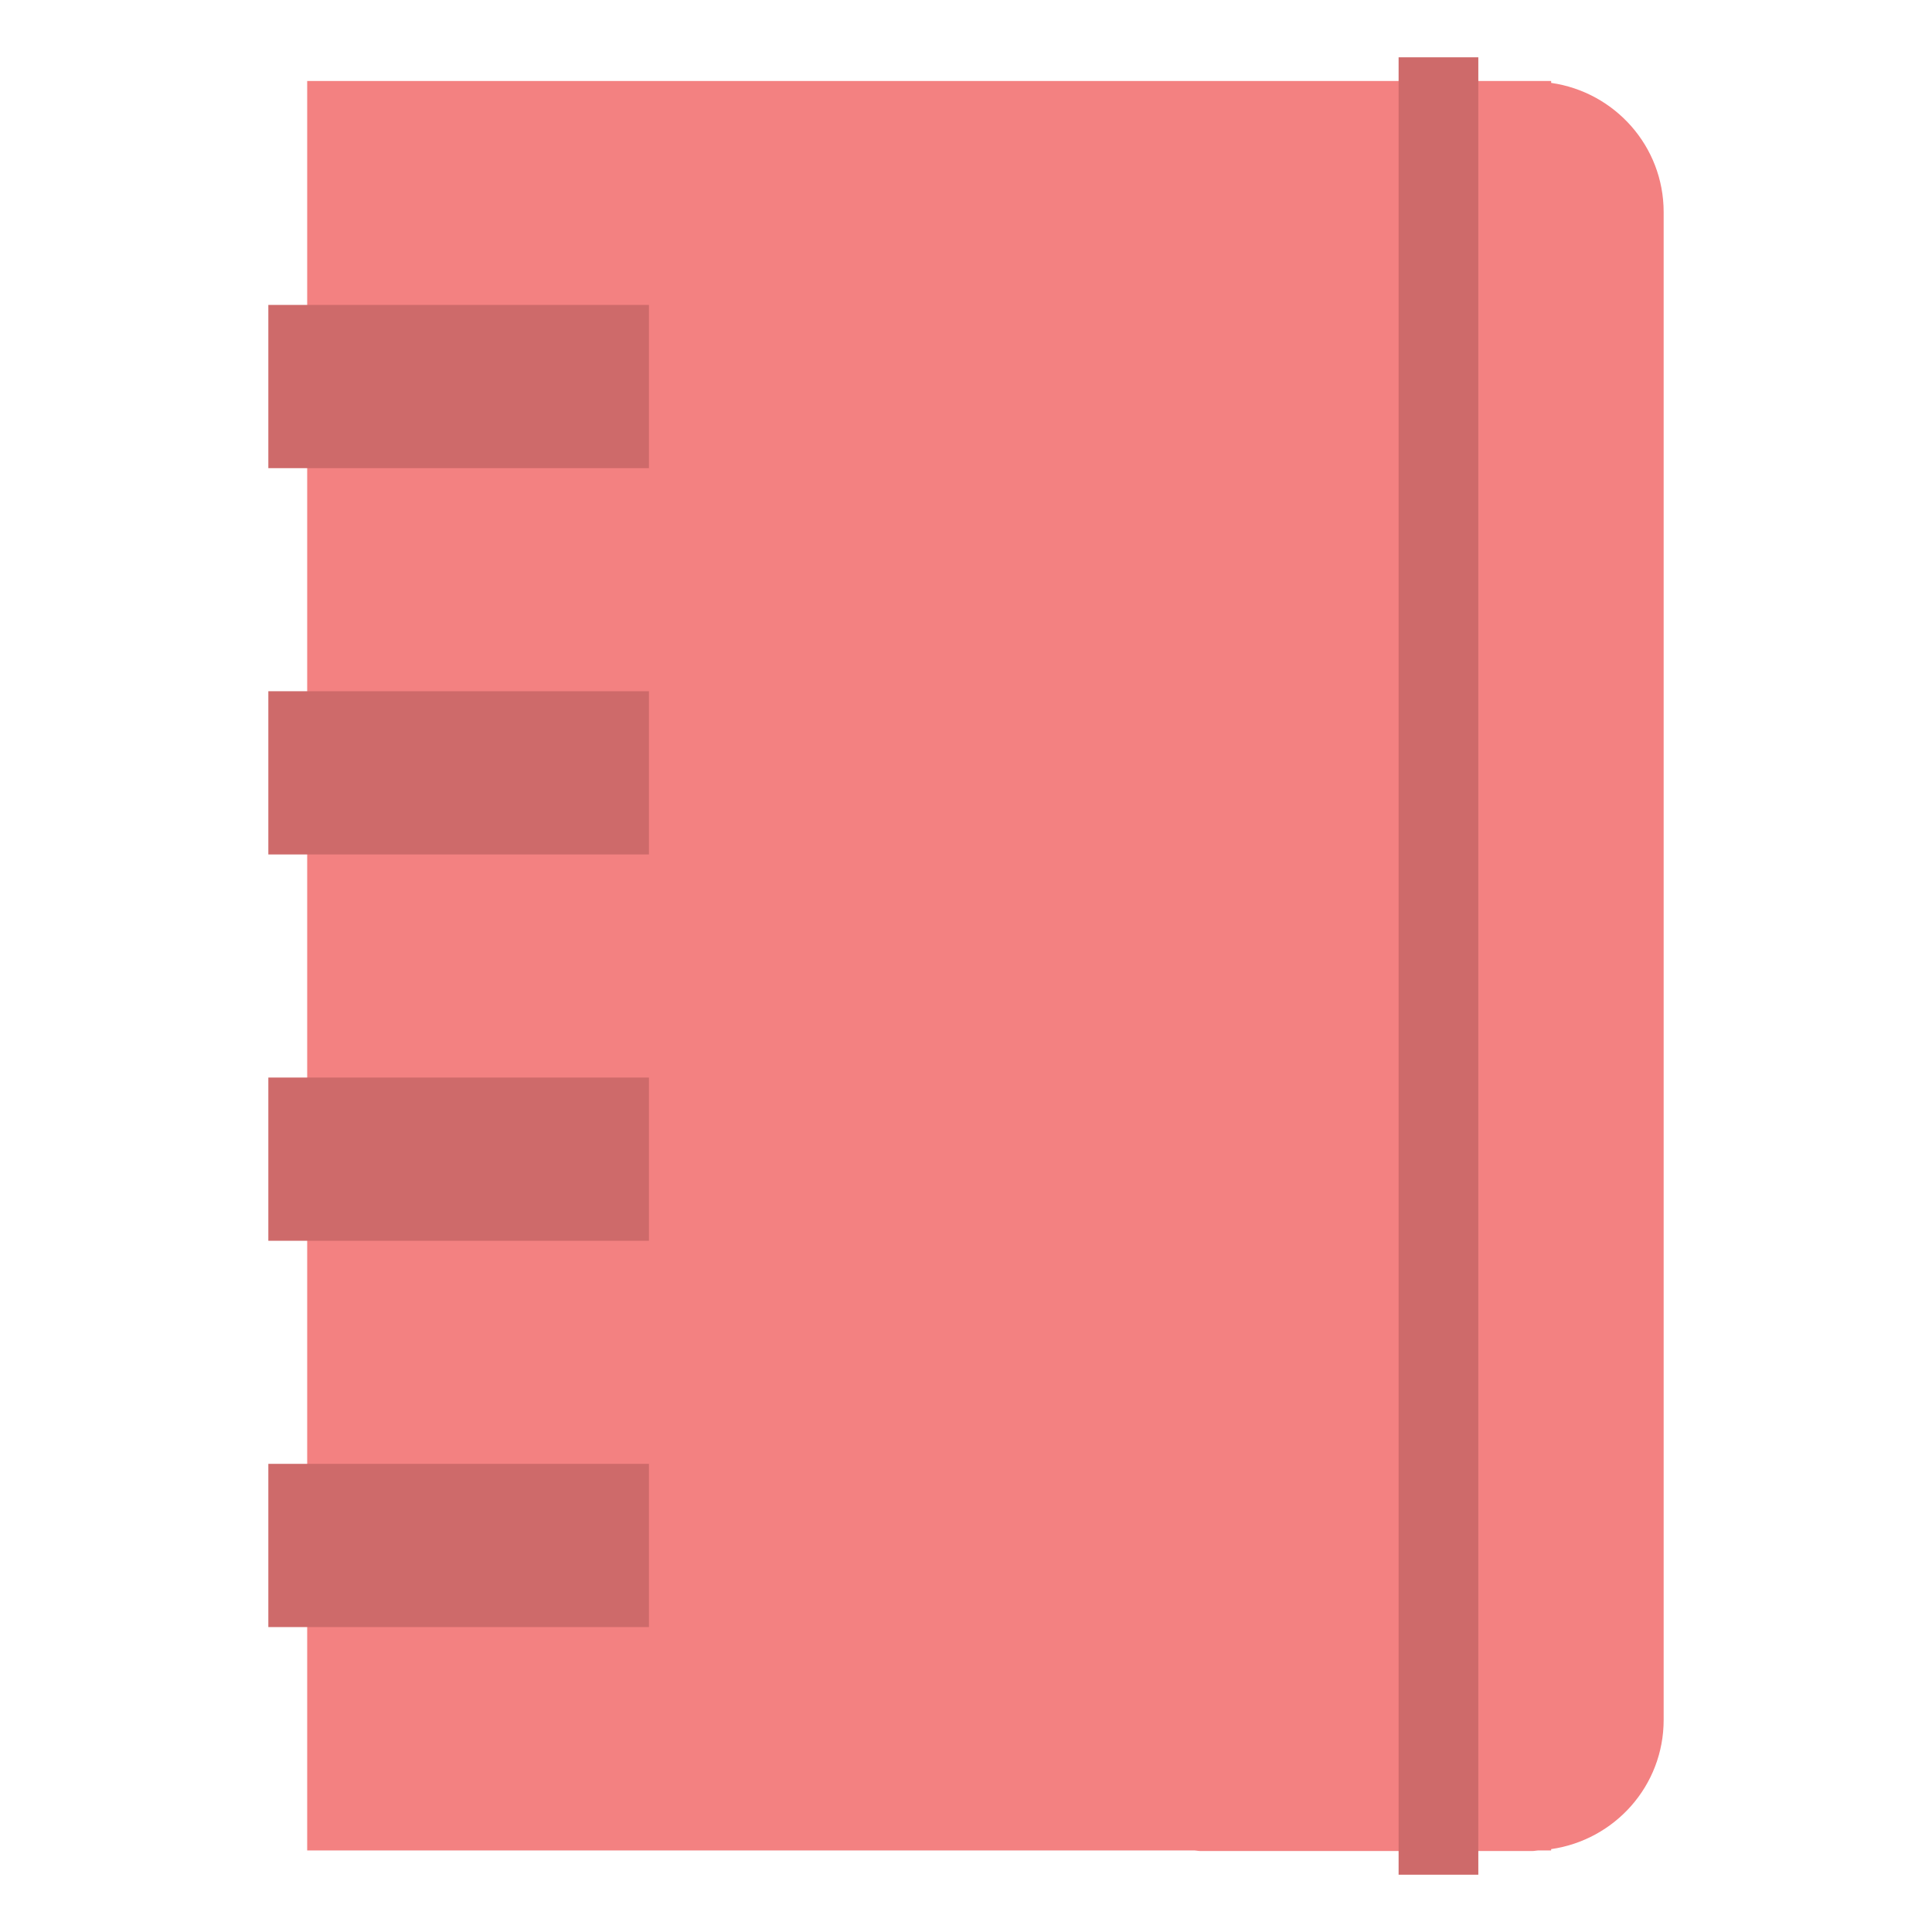
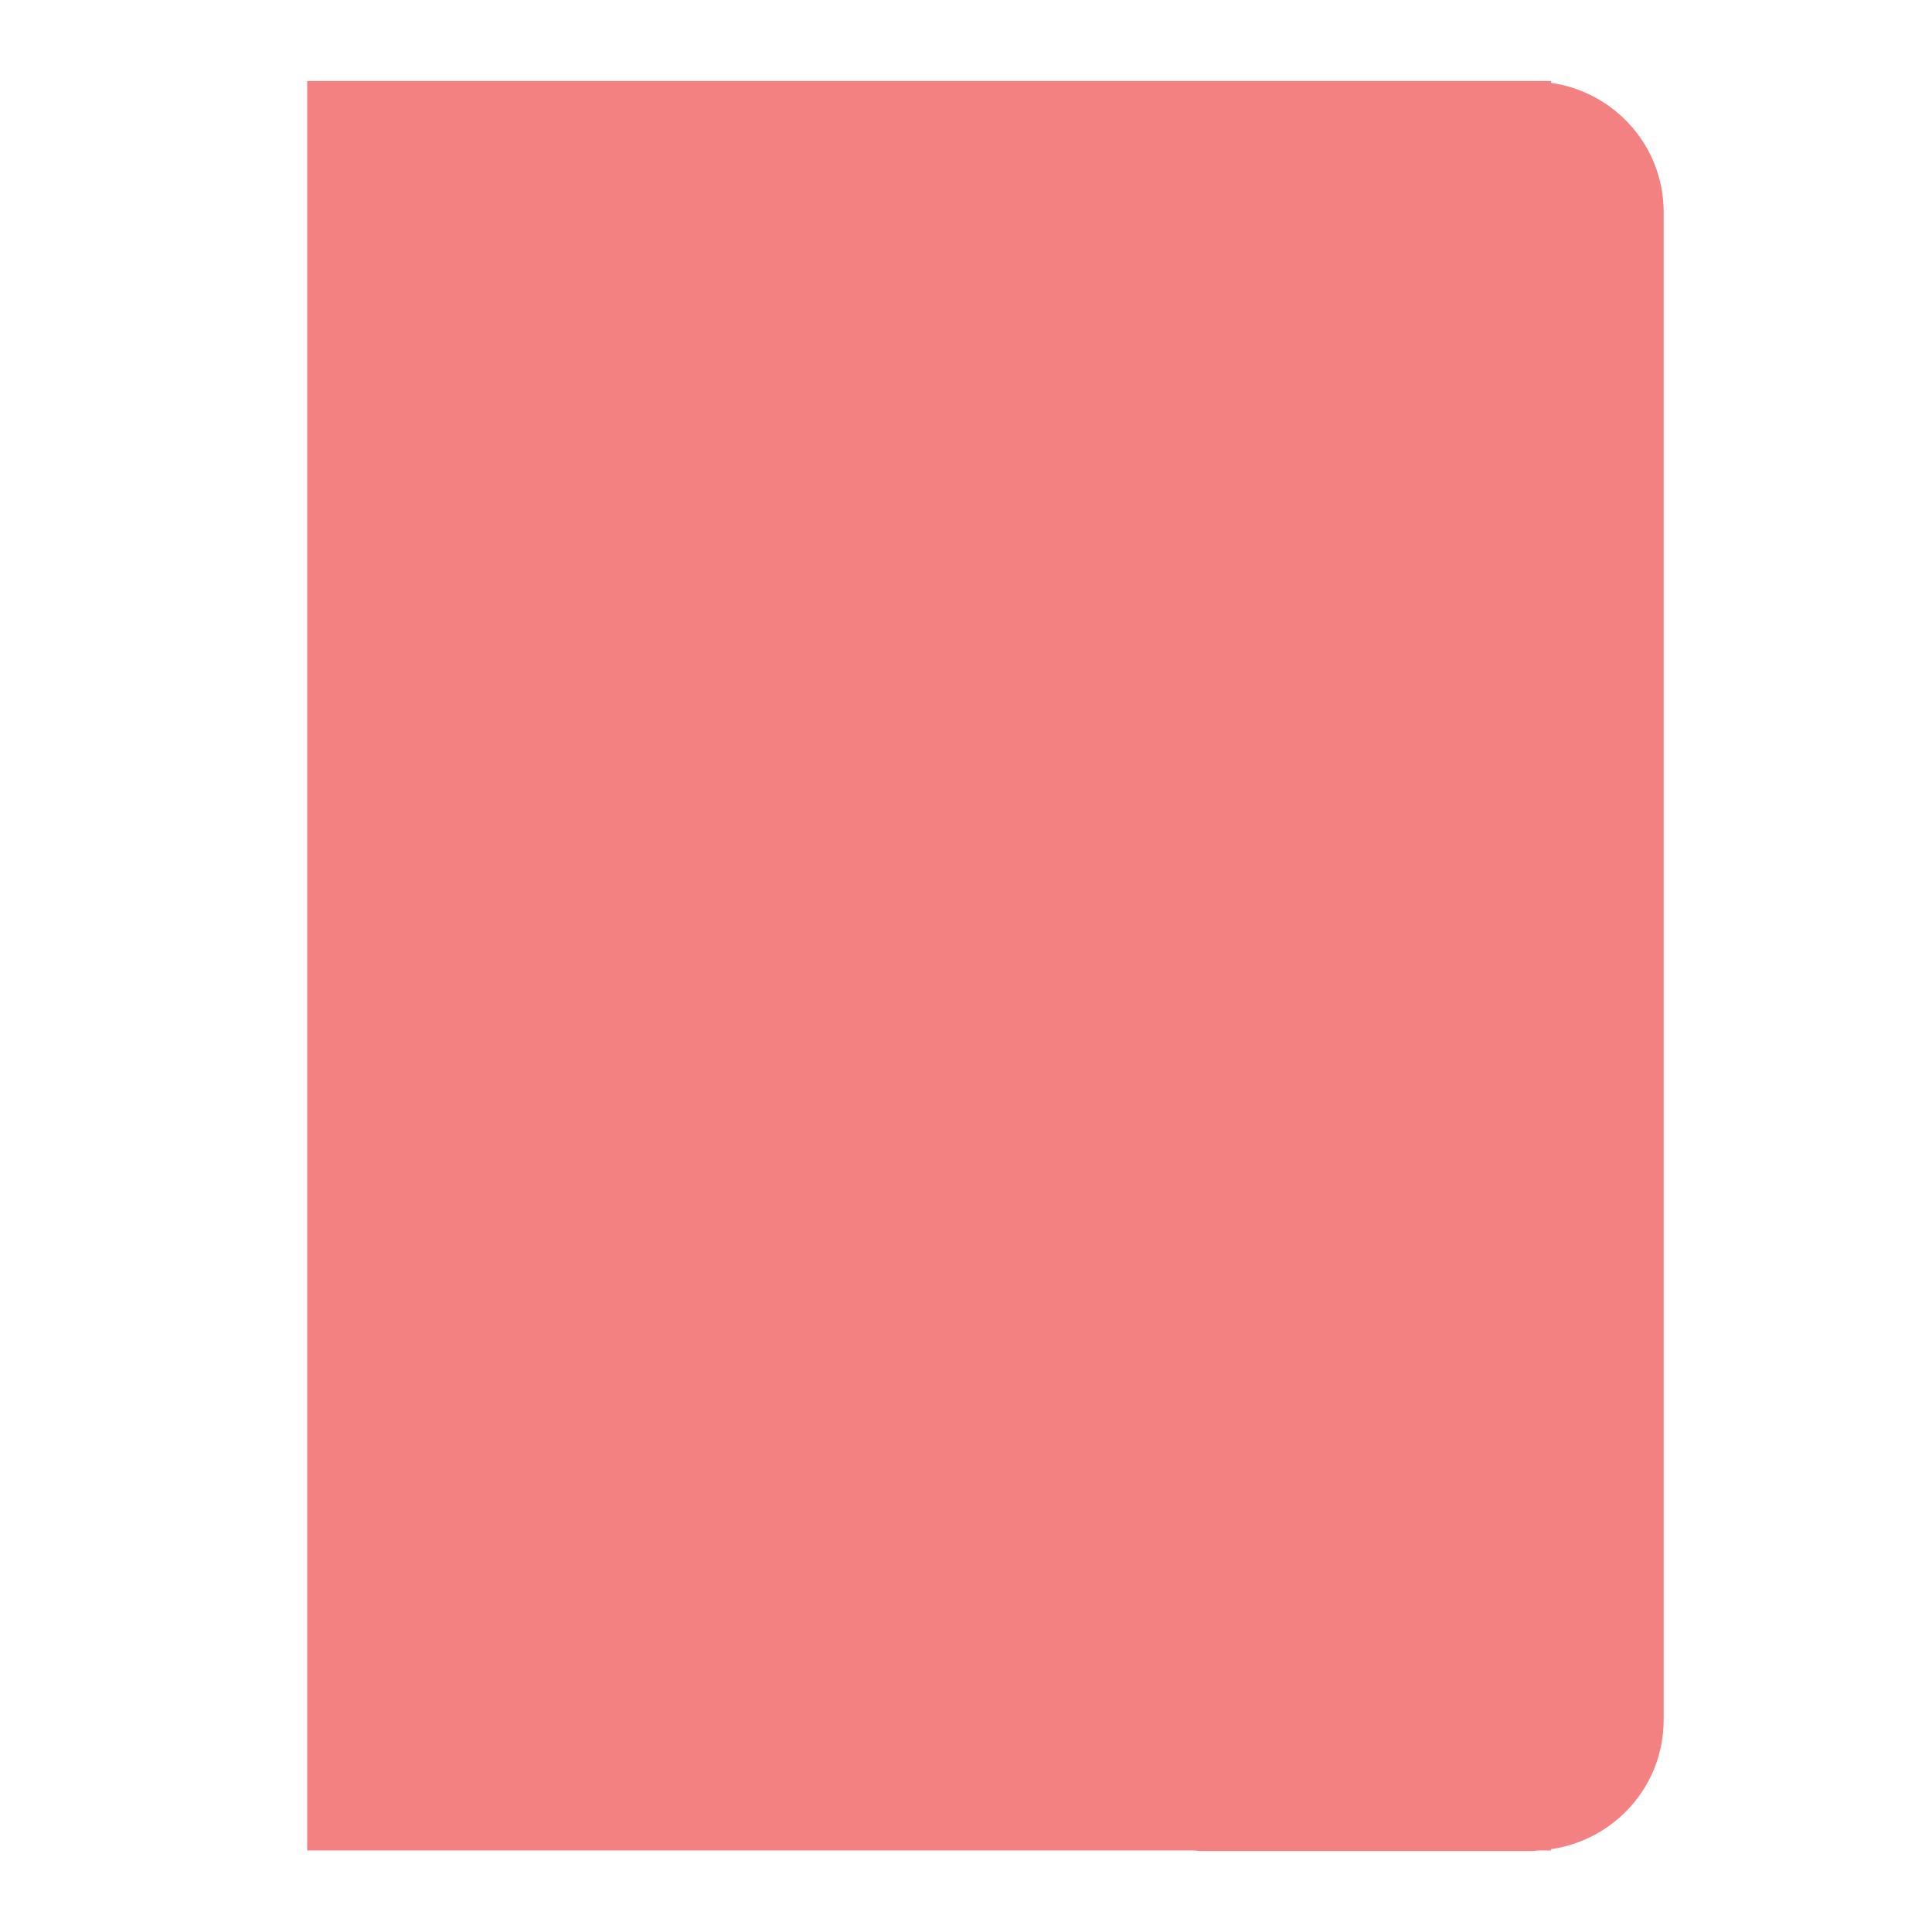
<svg xmlns="http://www.w3.org/2000/svg" width="800px" height="800px" viewBox="0 0 1024 1024" class="icon" version="1.1">
-   <path d="M822.144 43.93v-0.998H162.816v937.836h470.282c1.009 0.041 1.956 0.302 2.97 0.302h176.21c1.019 0 1.966-0.256 2.97-0.302h6.892v-0.696c33.664-4.828 59.633-33.495 59.633-68.495V112.425c0-35-25.964-63.672-59.628-68.495z" fill="#F38181" />
-   <path d="M142.228 161.618h201.728v86.513h-201.728zM142.228 366.367h201.728v86.513h-201.728zM142.228 571.121h201.728v86.513h-201.728zM142.228 775.869h201.728v86.513h-201.728zM741.289 30.372h42.25v963.261h-42.25z" fill="#CE6A6A" />
+   <path d="M822.144 43.93v-0.998H162.816v937.836h470.282c1.009 0.041 1.956 0.302 2.97 0.302h176.21c1.019 0 1.966-0.256 2.97-0.302h6.892v-0.696c33.664-4.828 59.633-33.495 59.633-68.495V112.425c0-35-25.964-63.672-59.628-68.495" fill="#F38181" />
</svg>